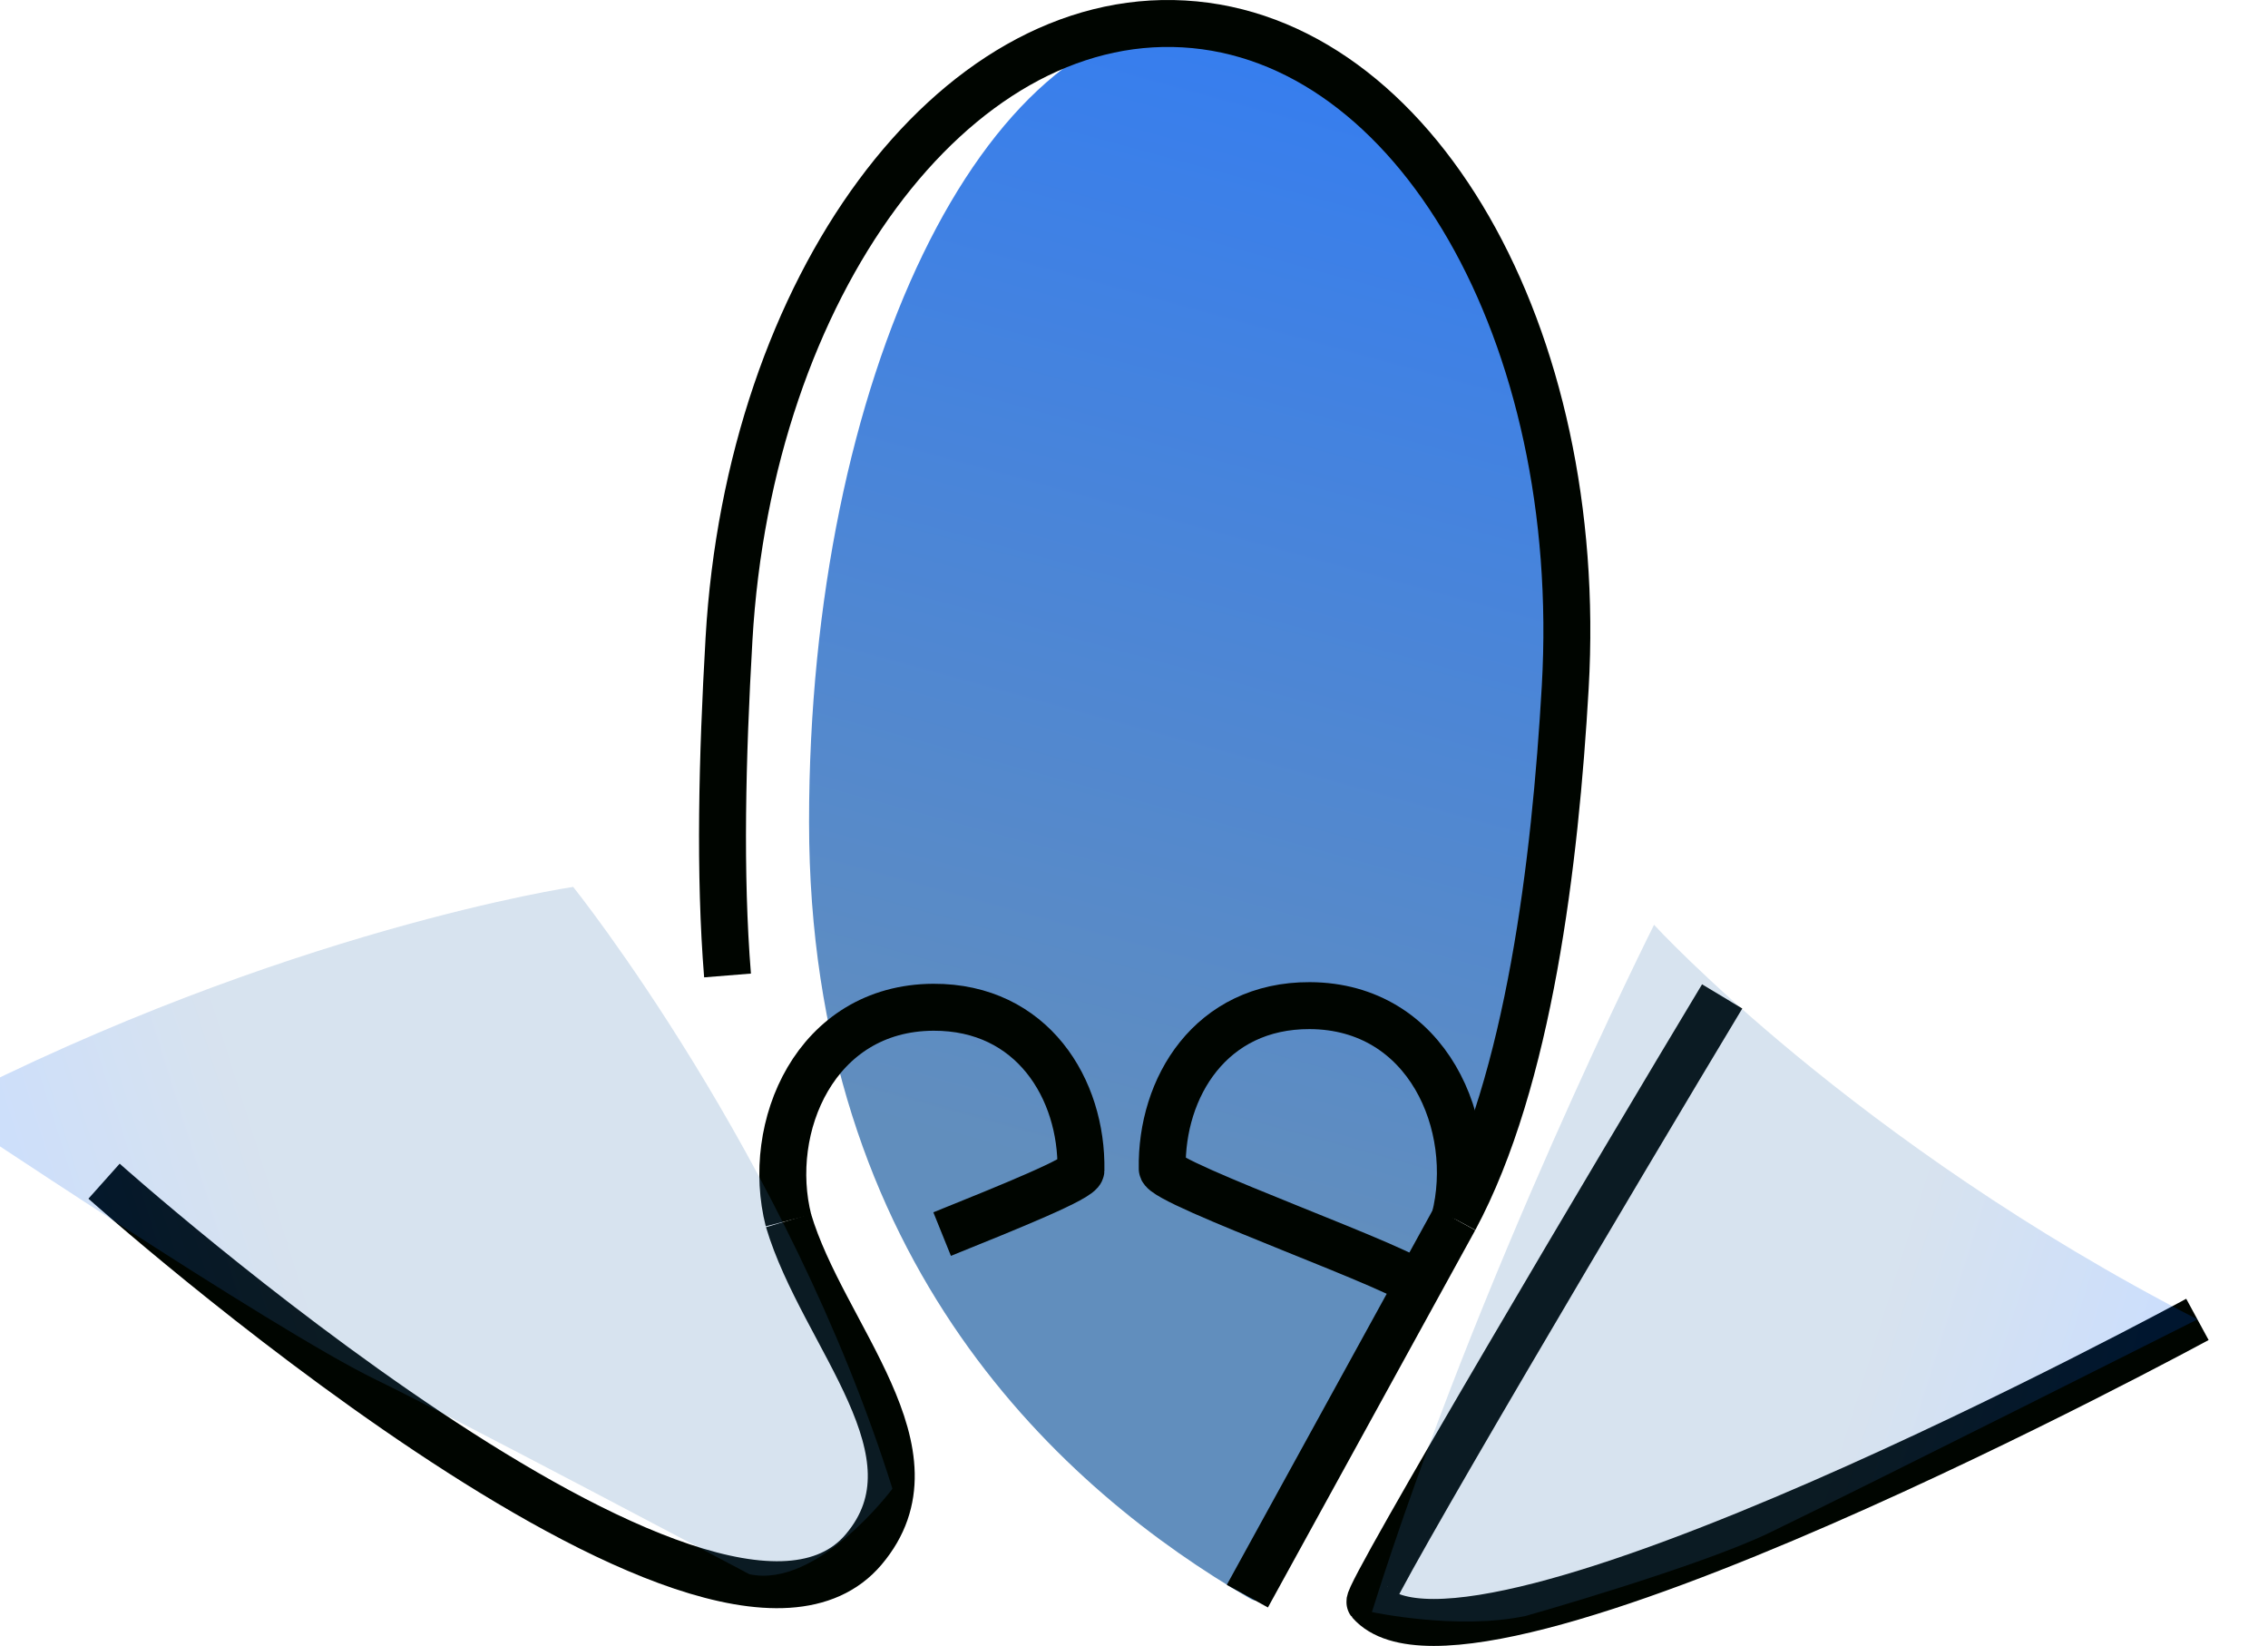
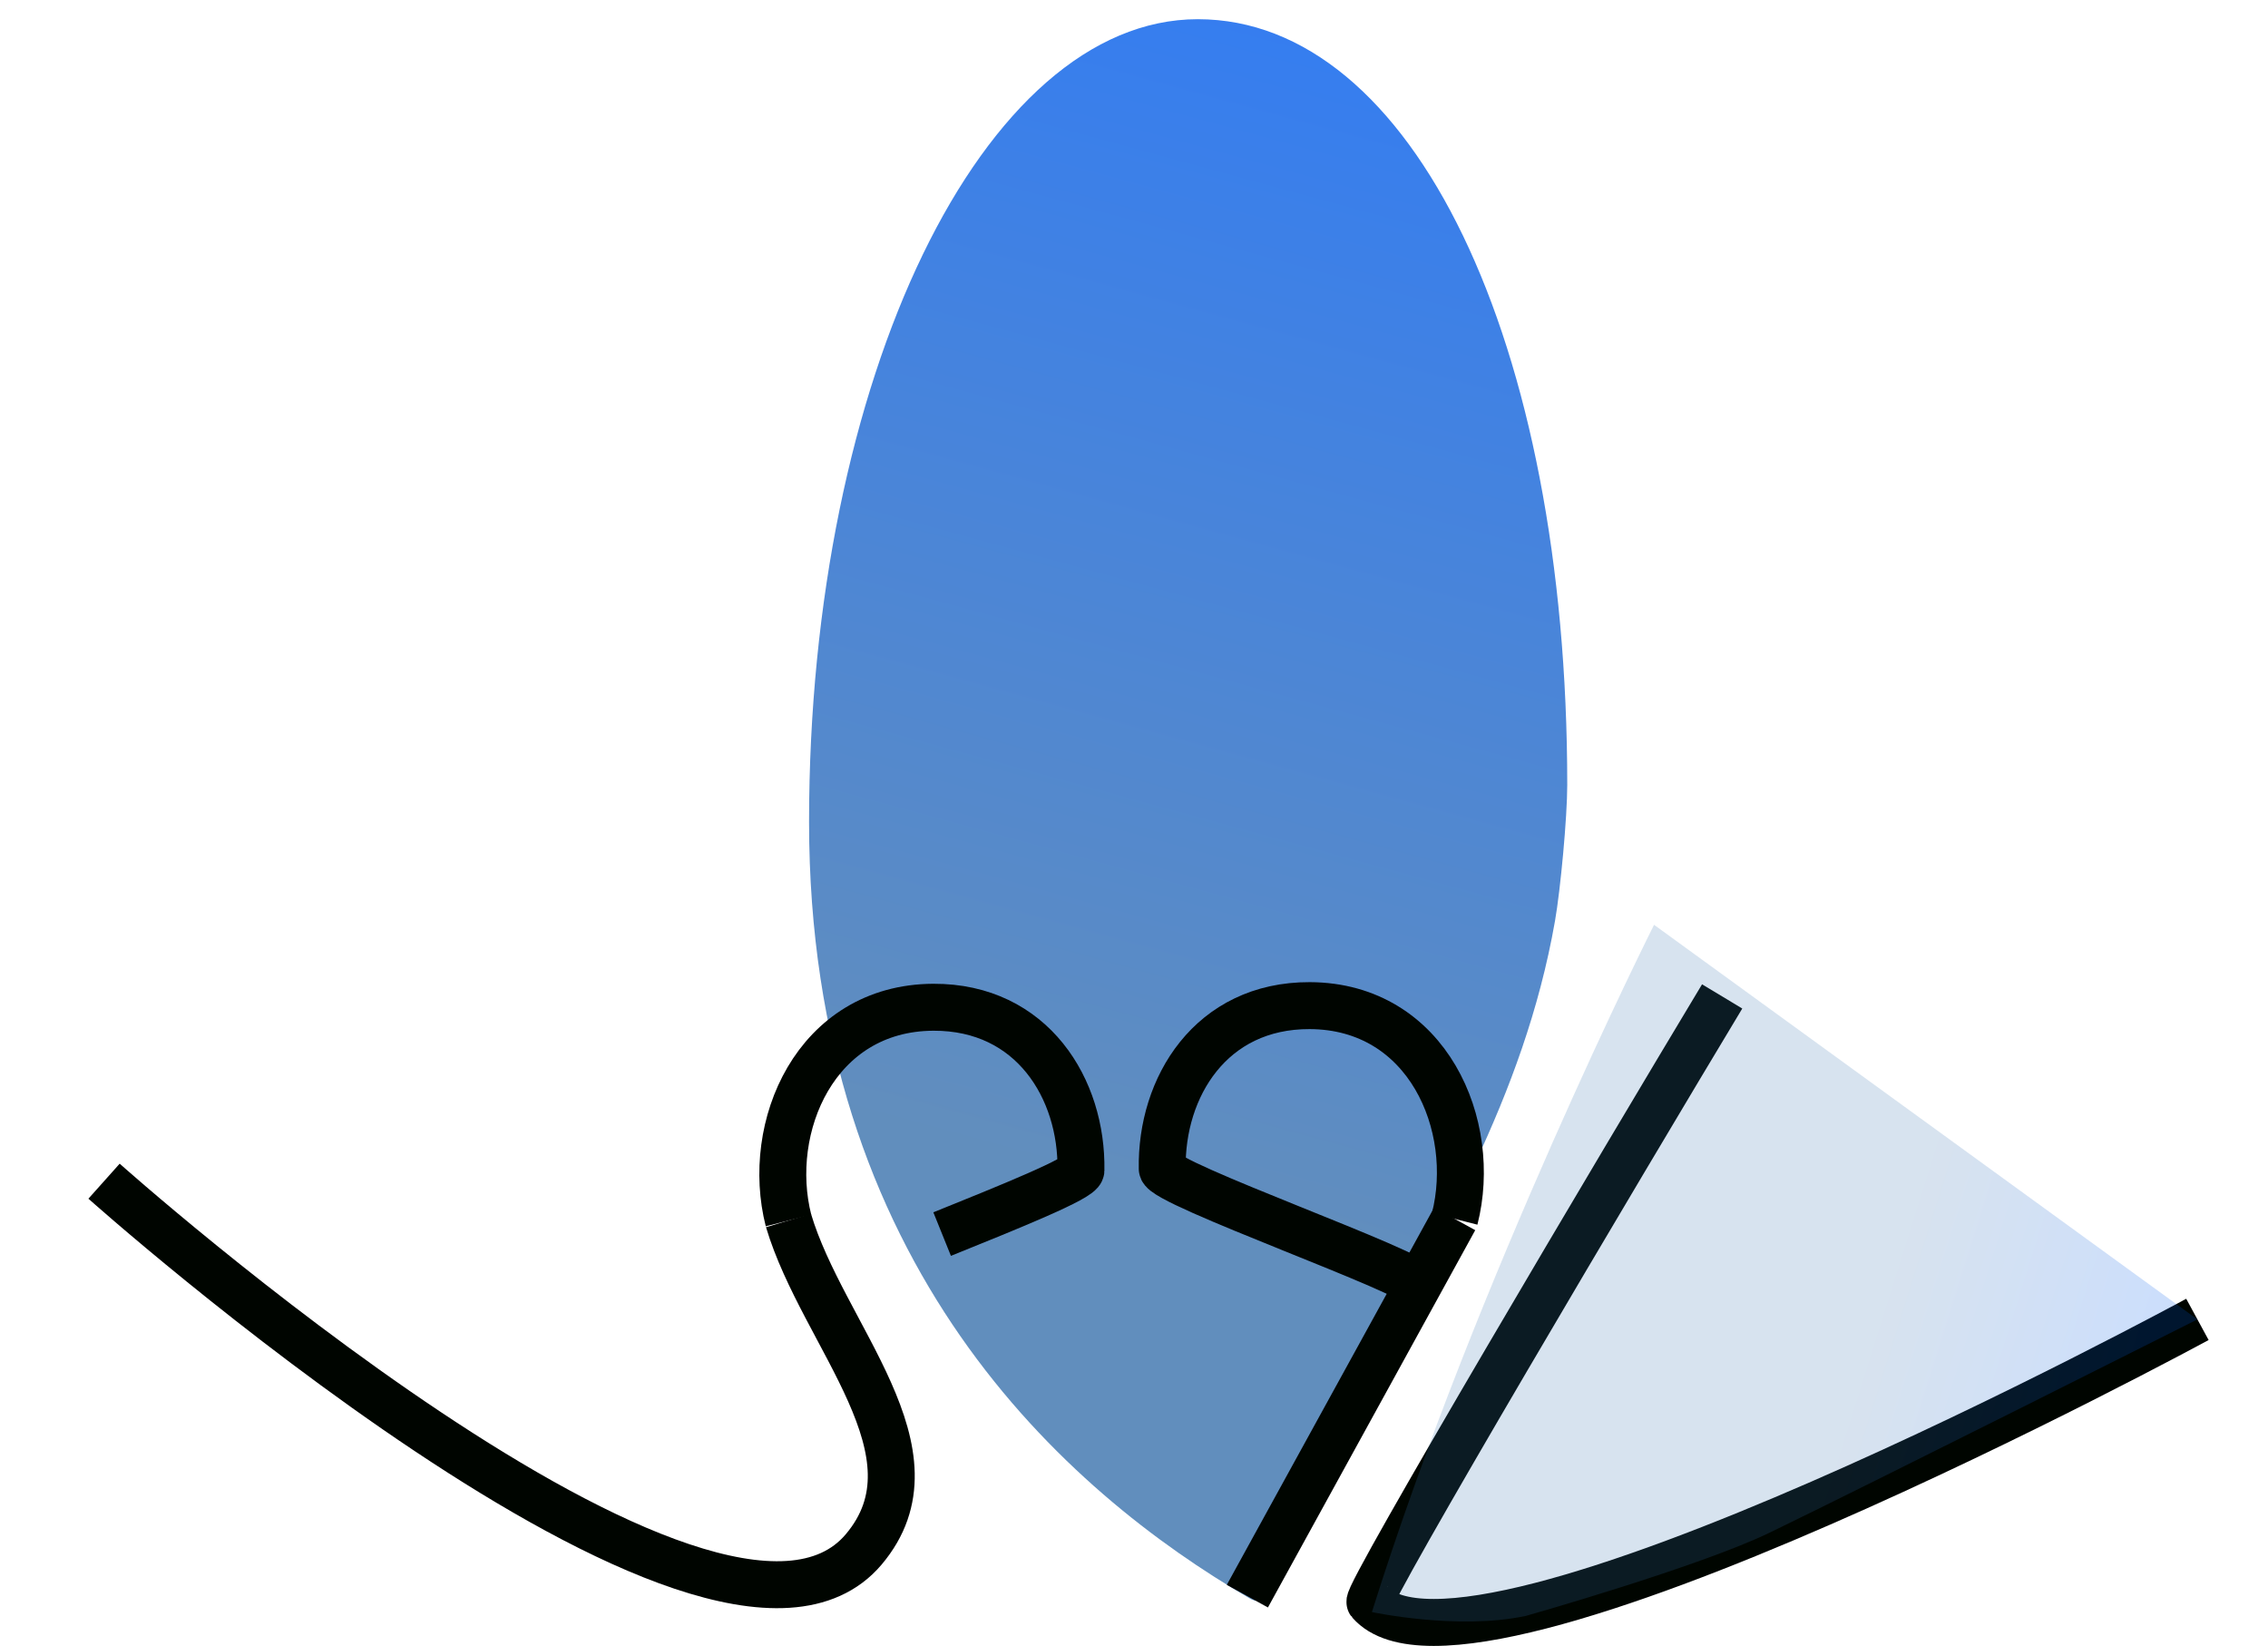
<svg xmlns="http://www.w3.org/2000/svg" xmlns:xlink="http://www.w3.org/1999/xlink" width="40.392mm" height="29.308mm" version="1.1" viewBox="0 0 40.392 29.308">
  <defs>
    <linearGradient id="linearGradient879">
      <stop stop-color="#3870ac" offset="0" />
      <stop stop-color="#005bec" offset="1" />
    </linearGradient>
    <linearGradient id="linearGradient881" x1="42.201" x2="48.022" y1="65.357" y2="44.984" gradientTransform="matrix(1.015 0 0 .973 -18.885 -39.423)" gradientUnits="userSpaceOnUse" xlink:href="#linearGradient879" />
    <linearGradient id="linearGradient886" x1="44.133" x2="48.022" y1="55.138" y2="44.984" gradientTransform="matrix(.004 .498 -.42 .004 58.658 9.51)" gradientUnits="userSpaceOnUse" xlink:href="#linearGradient879" />
    <linearGradient id="linearGradient914" x1="44.133" x2="48.022" y1="55.138" y2="44.984" gradientTransform="matrix(-.004 .498 .42 .004 -12.897 6.785)" gradientUnits="userSpaceOnUse" xlink:href="#linearGradient879" />
  </defs>
  <g transform="translate(-3.776 -3.099)">
    <path d="m31.688 17.071c0 0.586-0.122 1.879-0.218 2.425-0.559 3.191-2.141 5.658-3.242 7.875-1.248 2.511-1.579 4.547-2.192 4.191-3.276-1.904-7.851-5.936-7.851-13.829 0-7.893 3.099-14.292 6.923-14.292 3.823 0 6.58 5.737 6.58 13.631z" fill="url(#linearGradient881)" opacity=".793" stroke-width="0" />
    <g fill="none" stroke="#000500" stroke-width=".836">
-       <path d="m16.733 20.468c-0.146-1.806-0.096-3.865 0.026-5.987 0.361-6.287 3.988-11.192 8.1-10.956 4.113 0.236 7.154 5.524 6.793 11.811l-2e-6 3e-6c-0.179 3.115-0.644 6.999-1.969 9.466" />
      <g>
        <path d="m17.819 24.831c0.612 2.057 2.795 4.136 1.338 5.858-2.663 3.145-13.528-6.558-13.528-6.558" />
        <path d="m42.911 26.592s-12.984 7.049-14.737 5.034c-0.089-0.102 4.529-7.889 6.273-10.785" />
        <path d="m29.683 24.802-3.692 6.718" />
      </g>
      <path d="m17.819 24.831c-0.423-1.659 0.478-3.788 2.58-3.797 1.763-0.007 2.654 1.457 2.628 2.905-0.003 0.139-1.268 0.648-2.472 1.134" />
      <path d="m29.683 24.802c0.423-1.659-0.478-3.788-2.58-3.797-1.763-0.007-2.654 1.457-2.628 2.905 0.005 0.264 4.538 1.85 4.604 2.104" />
    </g>
-     <path d="m42.911 26.592s-5.797 2.917-7.62 3.798c-1.264 0.611-4.338 1.481-4.338 1.481-1.217 0.26-2.744-0.068-2.744-0.068 1.87-5.957 5.025-12.237 5.025-12.237s3.539 3.868 9.677 7.025z" fill="url(#linearGradient886)" opacity=".201" stroke-width="0" />
-     <path d="m2.718 22.809s5.929 3.975 7.753 4.856c1.264 0.611 6.653 3.465 6.653 3.465 1.217 0.26 2.546-1.523 2.546-1.523-1.87-5.957-5.686-10.716-5.686-10.716s-5.127 0.759-11.265 3.917z" fill="url(#linearGradient914)" opacity=".201" stroke-width="0" />
+     <path d="m42.911 26.592s-5.797 2.917-7.62 3.798c-1.264 0.611-4.338 1.481-4.338 1.481-1.217 0.26-2.744-0.068-2.744-0.068 1.87-5.957 5.025-12.237 5.025-12.237z" fill="url(#linearGradient886)" opacity=".201" stroke-width="0" />
  </g>
</svg>